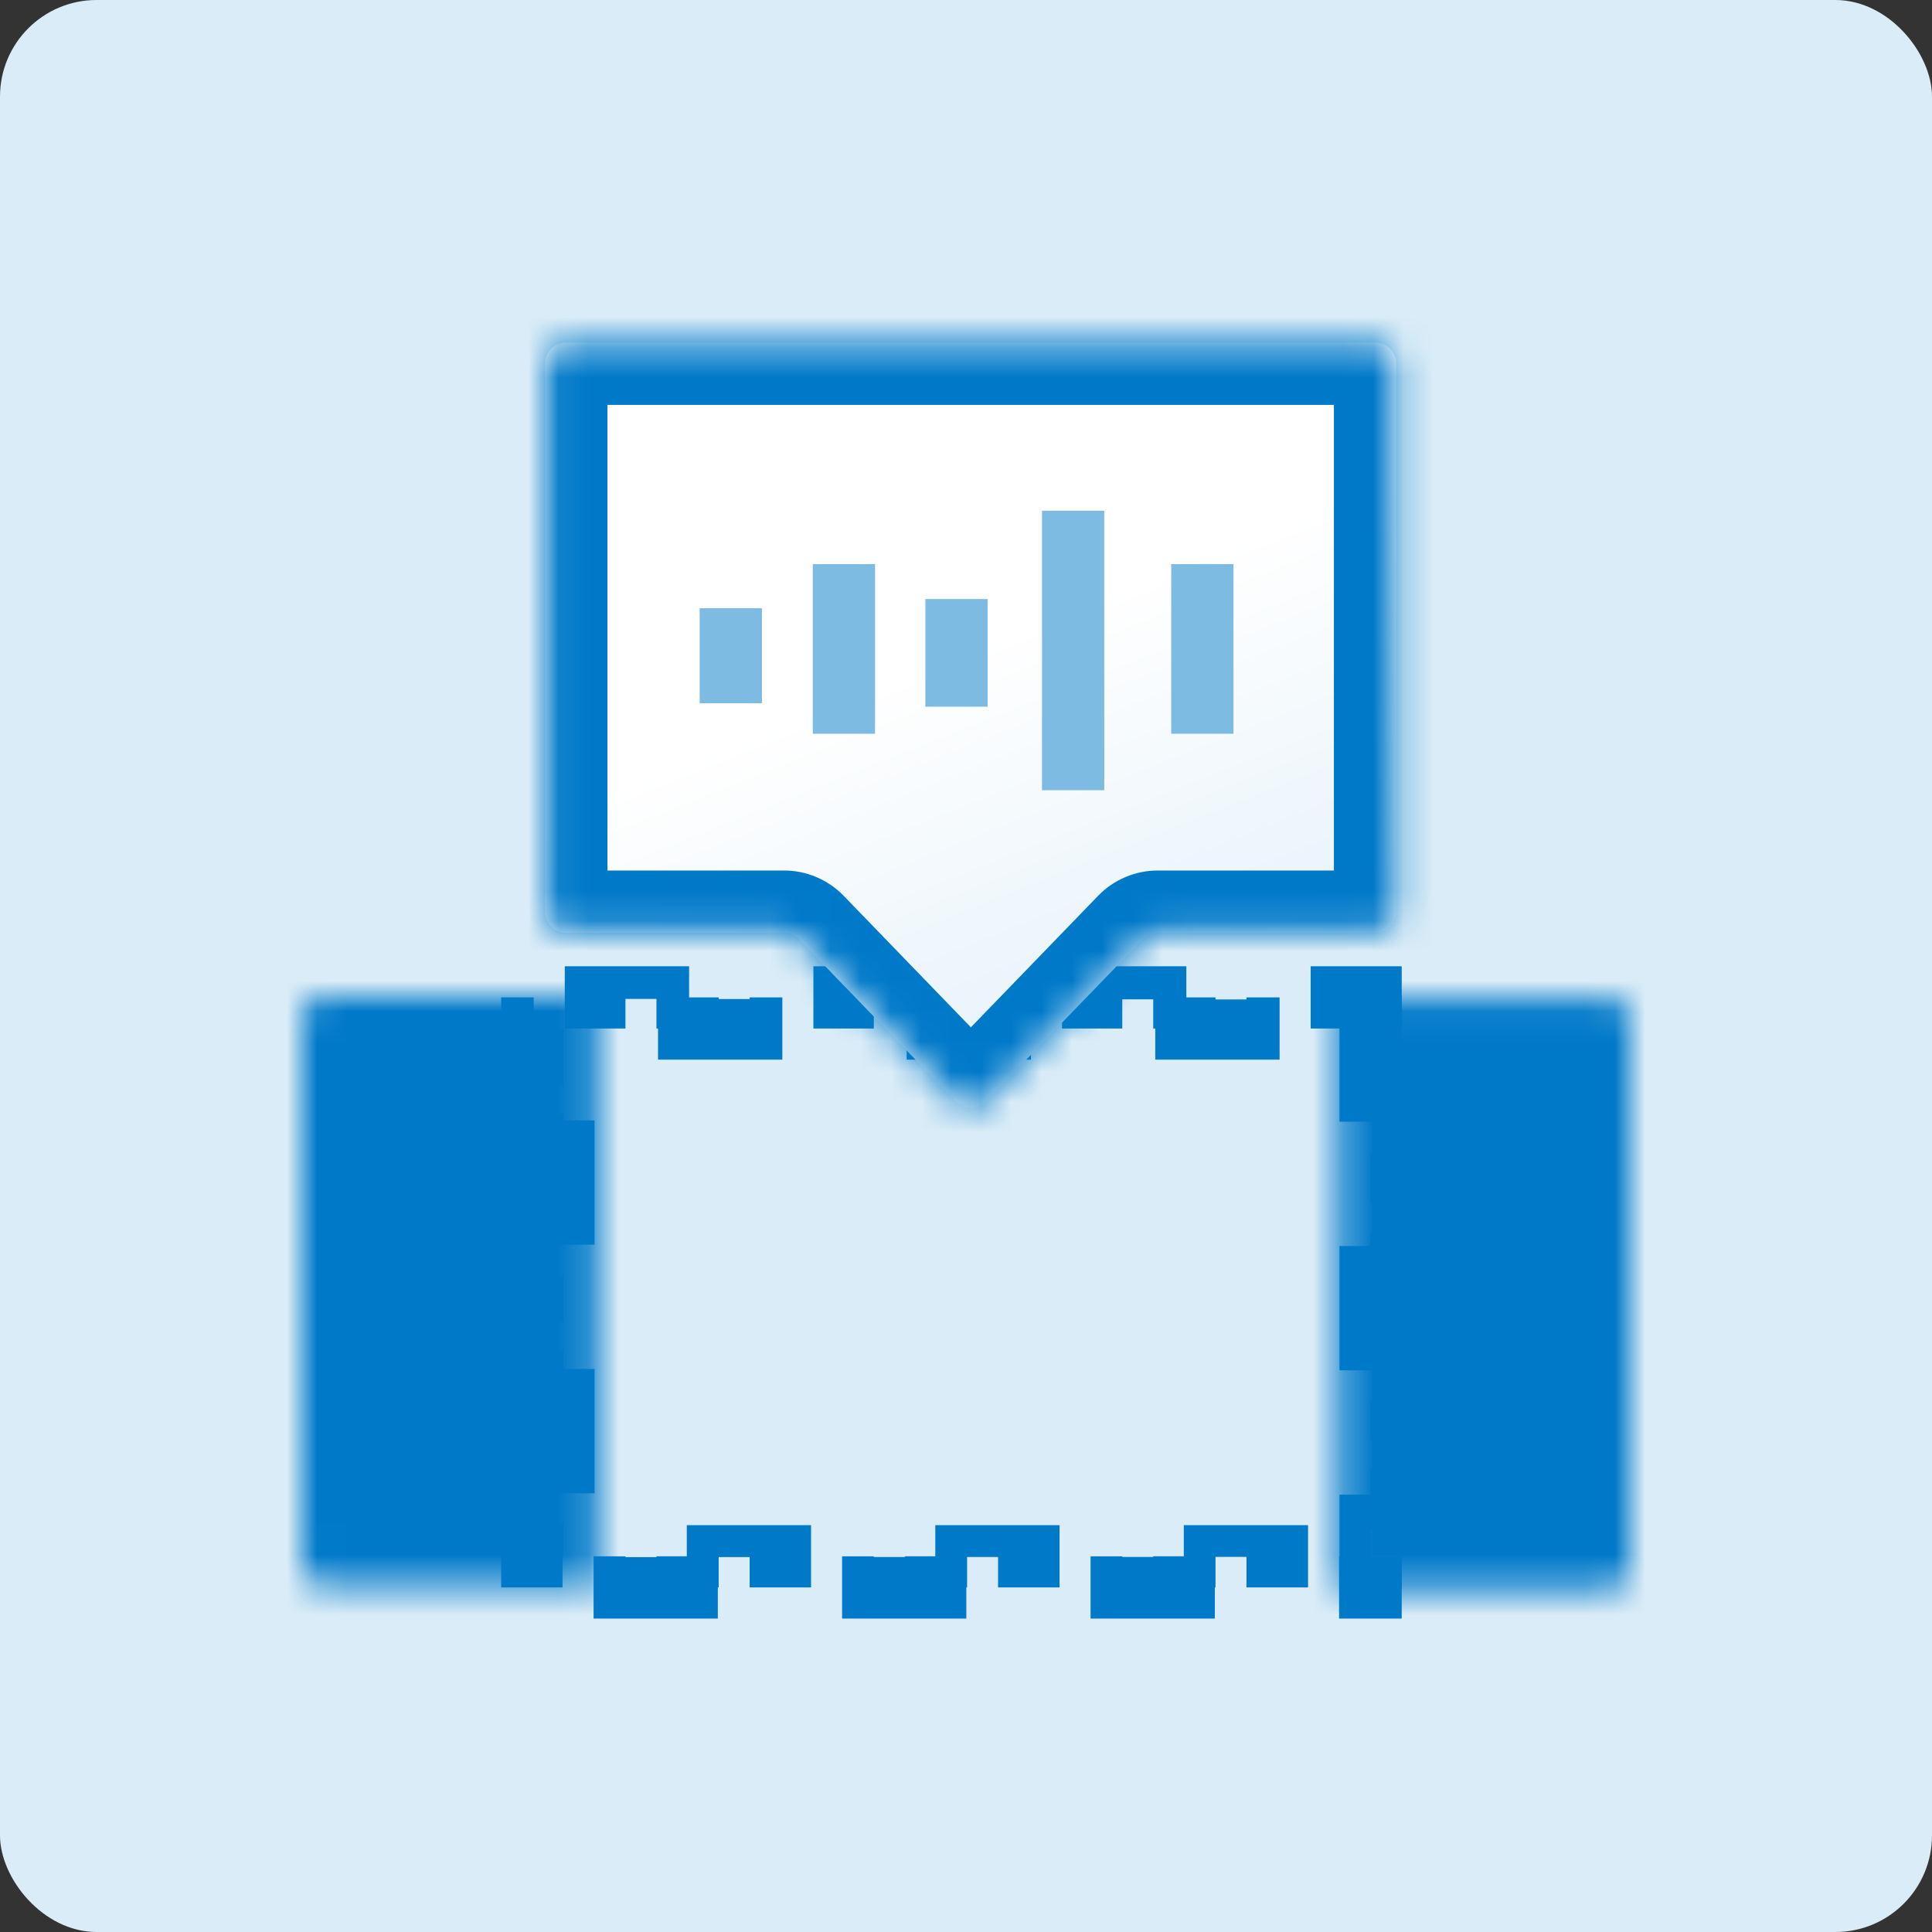
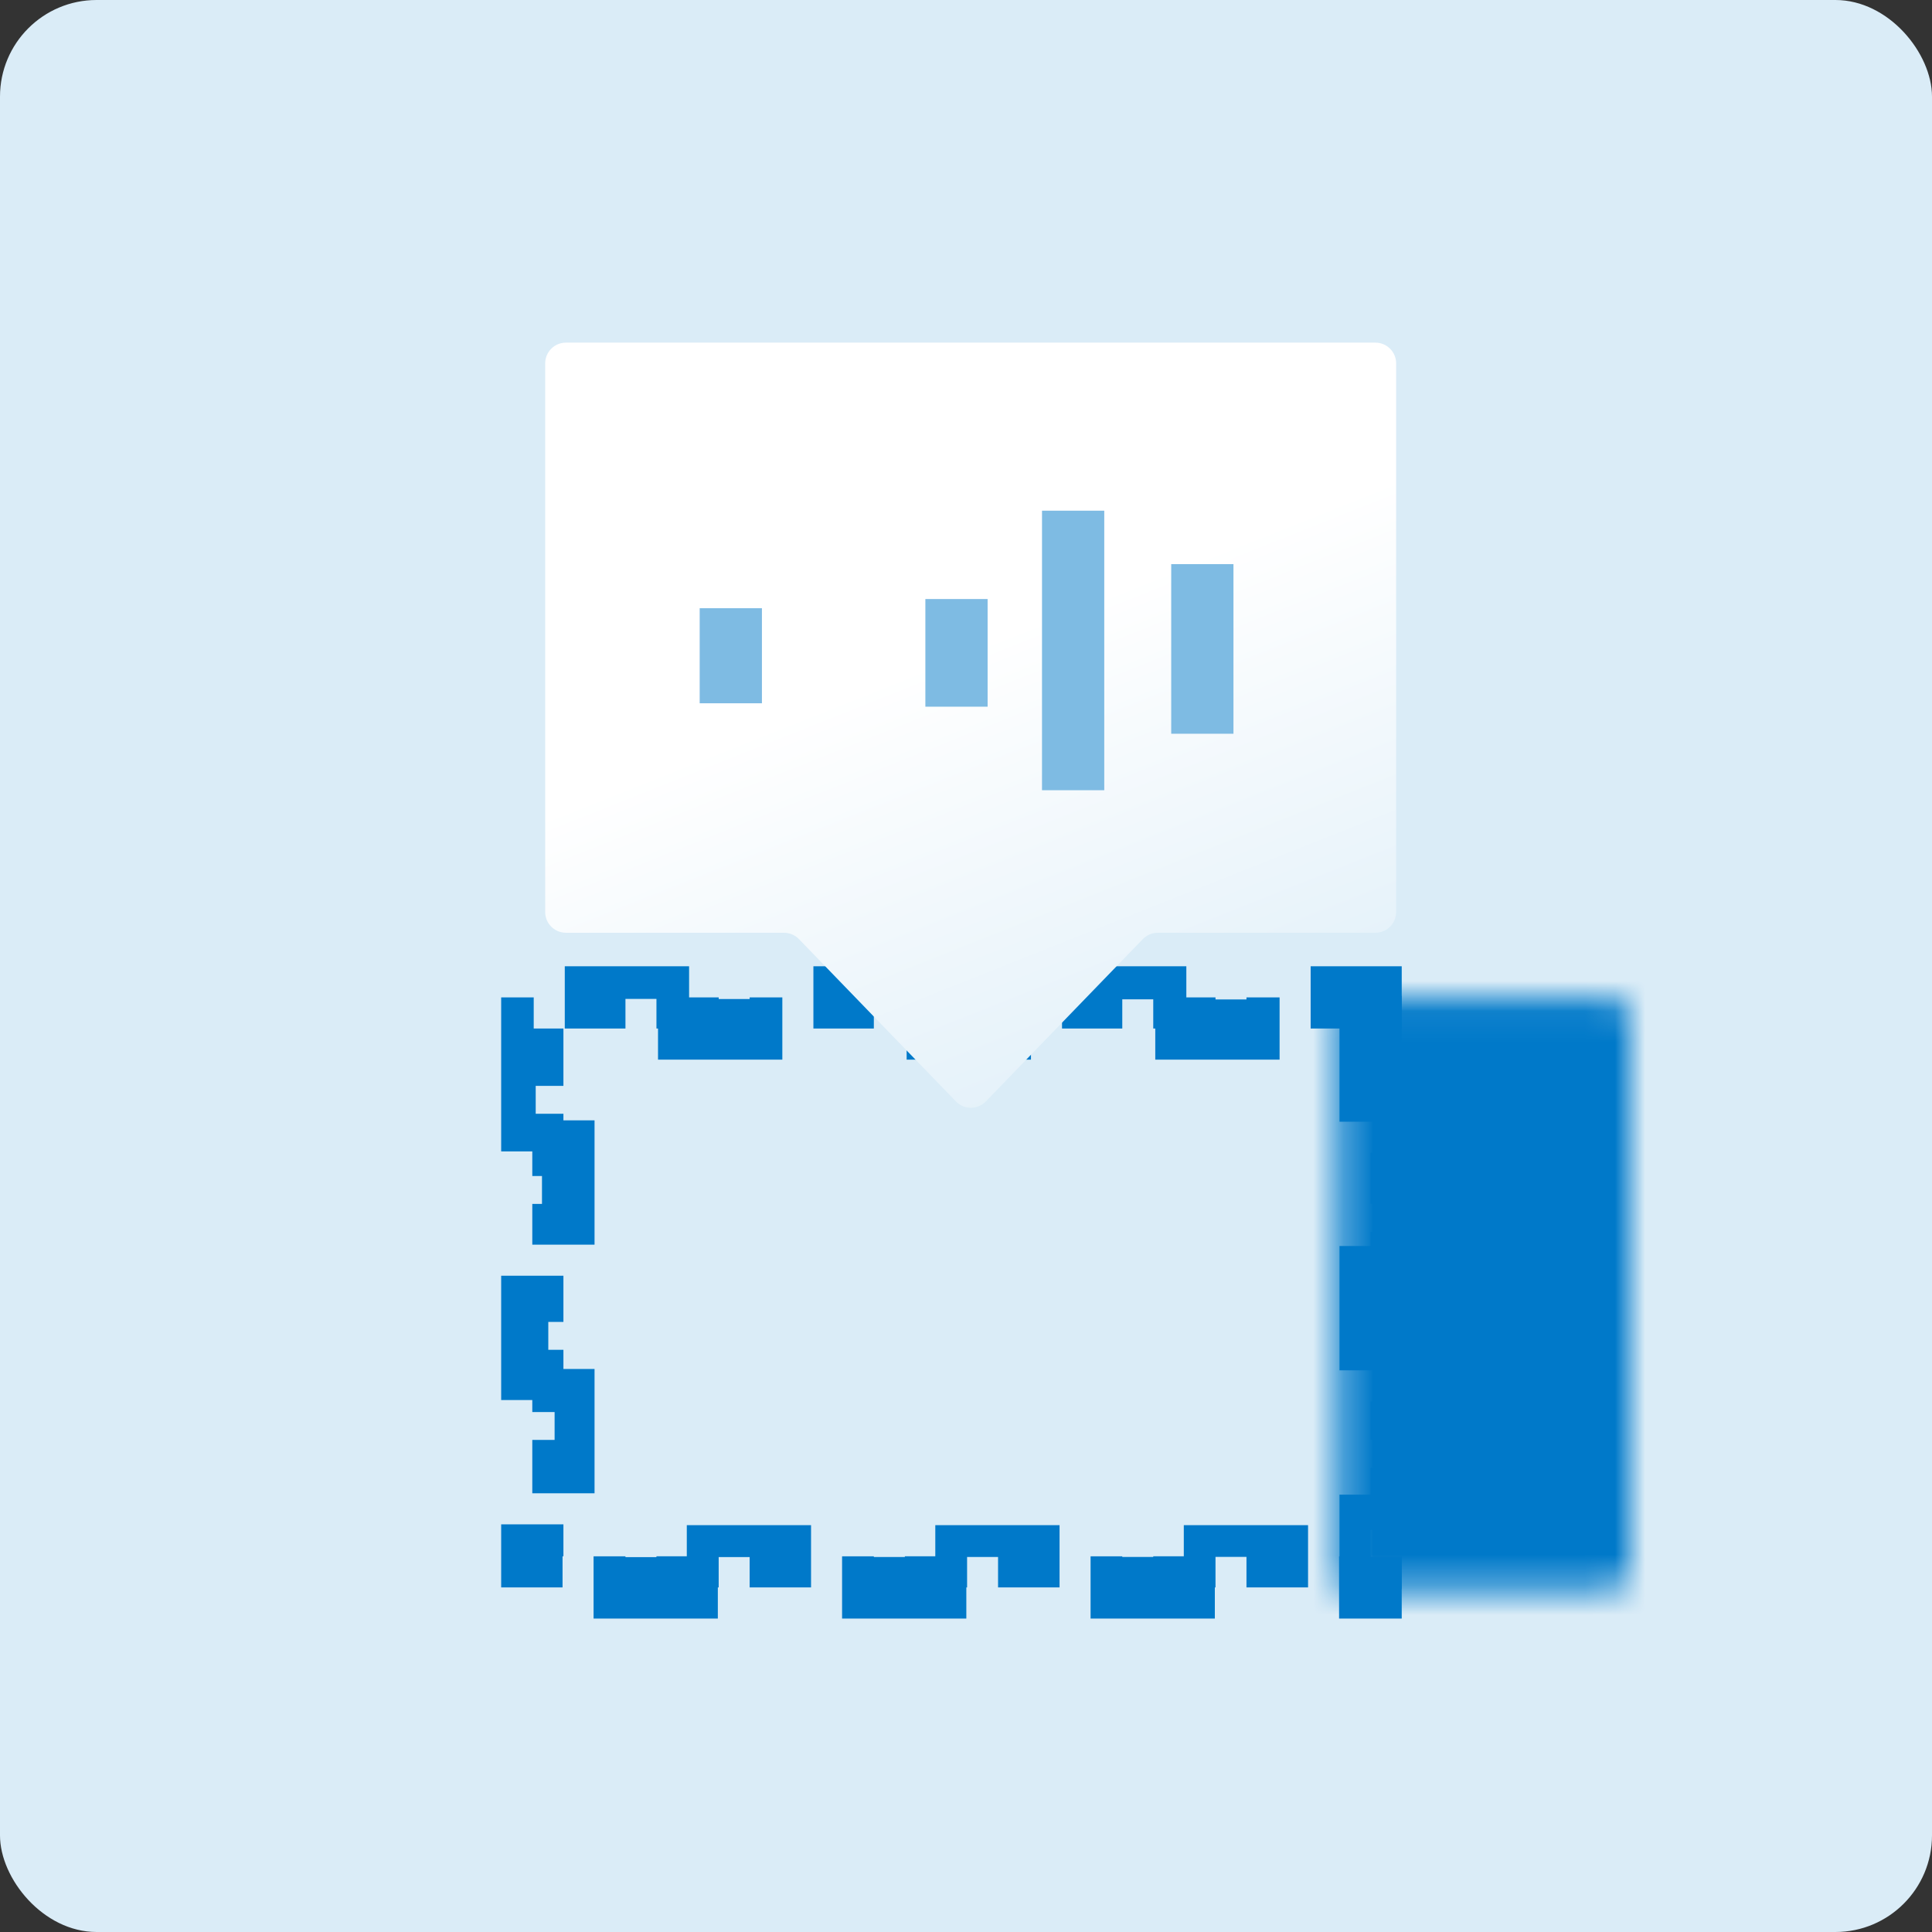
<svg xmlns="http://www.w3.org/2000/svg" width="64" height="64" viewBox="0 0 64 64" fill="none">
  <rect x="0" y="0" width="64" height="64" fill="#333333" stroke="none" />
  <rect width="64" height="64" rx="3.2" fill="#DAECF7" />
  <path d="M45.403 33.04V34.017H45.406V34.071H46.434V35.971H45.403V37.926H46.434V39.881H45.403V41.836H46.434V43.79H45.403V45.745H46.434V47.699H45.403V49.654H46.434V51.554H45.406V51.608H45.403V52.586H43.348V51.554H41.291V52.586H39.234V51.554H37.177V52.586H35.119V51.554H33.062V52.586H31.005V51.554H28.947V52.586H26.891V51.554H24.833V52.586H22.776V51.554H20.719V52.586H18.664V51.608H18.661V51.554H17.633V49.654H18.664V47.699H17.633V45.745H18.664V43.79H17.633V41.836H18.664V39.881H17.633V37.926H18.664V35.971H17.633V34.071H18.661V34.017H18.664V33.04H20.719V34.071H22.777V33.04H24.833V34.071H26.891V33.04H28.947V34.071H31.005V33.04H33.062V34.071H35.119V33.04H37.177V34.071H39.234V33.04H41.291V34.071H43.348V33.04H45.403Z" stroke="#0079C9" stroke-width="2.062" stroke-dasharray="2.06 2.06" />
  <mask id="path-3-inside-1_511_10631" fill="white">
    <path d="M46.249 30.212C46.249 30.591 45.942 30.899 45.562 30.899H38.352C38.166 30.899 37.988 30.975 37.858 31.109L32.656 36.487C32.386 36.766 31.938 36.766 31.667 36.487L26.466 31.109C26.336 30.975 26.158 30.899 25.972 30.899H18.747C18.368 30.899 18.06 30.591 18.06 30.212V12.038C18.06 11.658 18.368 11.35 18.747 11.35H45.562C45.942 11.35 46.249 11.658 46.249 12.038V30.212Z" />
  </mask>
-   <path d="M46.249 30.212C46.249 30.591 45.942 30.899 45.562 30.899H38.352C38.166 30.899 37.988 30.975 37.858 31.109L32.656 36.487C32.386 36.766 31.938 36.766 31.667 36.487L26.466 31.109C26.336 30.975 26.158 30.899 25.972 30.899H18.747C18.368 30.899 18.06 30.591 18.06 30.212V12.038C18.06 11.658 18.368 11.35 18.747 11.35H45.562C45.942 11.35 46.249 11.658 46.249 12.038V30.212Z" fill="url(#paint0_linear_511_10631)" />
-   <path d="M26.466 31.109L24.983 32.543L26.466 31.109ZM31.667 36.487L30.185 37.921L31.667 36.487ZM37.858 31.109L36.376 29.675L37.858 31.109ZM45.562 30.899V28.837H38.352V30.899V32.962H45.562V30.899ZM37.858 31.109L36.376 29.675L31.173 35.053L32.656 36.487L34.138 37.921L39.341 32.543L37.858 31.109ZM31.667 36.487L33.15 35.053L27.948 29.675L26.466 31.109L24.983 32.543L30.185 37.921L31.667 36.487ZM25.972 30.899V28.837H18.747V30.899V32.962H25.972V30.899ZM18.06 30.212H20.122V12.038H18.06H15.998V30.212H18.06ZM18.747 11.35V13.413H45.562V11.35V9.288H18.747V11.35ZM46.249 12.038H44.187V30.212H46.249H48.312V12.038H46.249ZM45.562 11.35V13.413C44.803 13.413 44.187 12.797 44.187 12.038H46.249H48.312C48.312 10.519 47.081 9.288 45.562 9.288V11.35ZM18.06 12.038H20.122C20.122 12.797 19.507 13.413 18.747 13.413V11.35V9.288C17.229 9.288 15.998 10.519 15.998 12.038H18.06ZM18.747 30.899V28.837C19.507 28.837 20.122 29.452 20.122 30.212H18.06H15.998C15.998 31.73 17.229 32.962 18.747 32.962V30.899ZM26.466 31.109L27.948 29.675C27.43 29.139 26.717 28.837 25.972 28.837V30.899V32.962C25.599 32.962 25.242 32.81 24.983 32.543L26.466 31.109ZM32.656 36.487L31.173 35.053C31.714 34.494 32.61 34.494 33.15 35.053L31.667 36.487L30.185 37.921C31.266 39.038 33.057 39.038 34.138 37.921L32.656 36.487ZM38.352 30.899V28.837C37.607 28.837 36.894 29.139 36.376 29.675L37.858 31.109L39.341 32.543C39.082 32.81 38.725 32.962 38.352 32.962V30.899ZM45.562 30.899V32.962C47.081 32.962 48.312 31.73 48.312 30.212H46.249H44.187C44.187 29.452 44.803 28.837 45.562 28.837V30.899Z" fill="#0079C9" mask="url(#path-3-inside-1_511_10631)" />
+   <path d="M46.249 30.212C46.249 30.591 45.942 30.899 45.562 30.899H38.352C38.166 30.899 37.988 30.975 37.858 31.109L32.656 36.487C32.386 36.766 31.938 36.766 31.667 36.487L26.466 31.109C26.336 30.975 26.158 30.899 25.972 30.899H18.747C18.368 30.899 18.06 30.591 18.06 30.212V12.038C18.06 11.658 18.368 11.35 18.747 11.35H45.562C45.942 11.35 46.249 11.658 46.249 12.038Z" fill="url(#paint0_linear_511_10631)" />
  <mask id="path-5-inside-2_511_10631" fill="white">
-     <path d="M9.999 33.682C9.999 33.302 10.307 32.994 10.687 32.994H19.796V52.54H10.687C10.307 52.54 9.999 52.232 9.999 51.852V33.682Z" />
-   </mask>
-   <path d="M9.999 33.682C9.999 33.302 10.307 32.994 10.687 32.994H19.796V52.54H10.687C10.307 52.54 9.999 52.232 9.999 51.852V33.682Z" fill="#0079C9" stroke="#0079C9" stroke-width="4.125" mask="url(#path-5-inside-2_511_10631)" />
+     </mask>
  <mask id="path-6-inside-3_511_10631" fill="white">
    <path d="M44.329 33.04H53.313C53.693 33.04 54 33.348 54 33.727V51.962C54 52.342 53.693 52.65 53.313 52.65H44.329V33.04Z" />
  </mask>
  <path d="M44.329 33.04H53.313C53.693 33.04 54 33.348 54 33.727V51.962C54 52.342 53.693 52.65 53.313 52.65H44.329V33.04Z" fill="#0079C9" stroke="#0079C9" stroke-width="4.125" mask="url(#path-6-inside-3_511_10631)" />
  <line x1="24.209" y1="20.148" x2="24.209" y2="23.297" stroke="#7EBBE3" stroke-width="2.062" />
-   <line x1="27.956" y1="18.687" x2="27.956" y2="24.306" stroke="#7EBBE3" stroke-width="2.062" />
  <line x1="39.829" y1="18.687" x2="39.829" y2="24.306" stroke="#7EBBE3" stroke-width="2.062" />
  <line x1="31.685" y1="19.844" x2="31.685" y2="23.41" stroke="#7EBBE3" stroke-width="2.062" />
  <line x1="35.549" y1="16.917" x2="35.549" y2="26.177" stroke="#7EBBE3" stroke-width="2.062" />
  <defs>
    <linearGradient id="paint0_linear_511_10631" x1="24.883" y1="10.697" x2="37.146" y2="41.513" gradientUnits="userSpaceOnUse">
      <stop offset="0.38" stop-color="white" />
      <stop offset="1" stop-color="#DAECF7" />
    </linearGradient>
  </defs>
</svg>